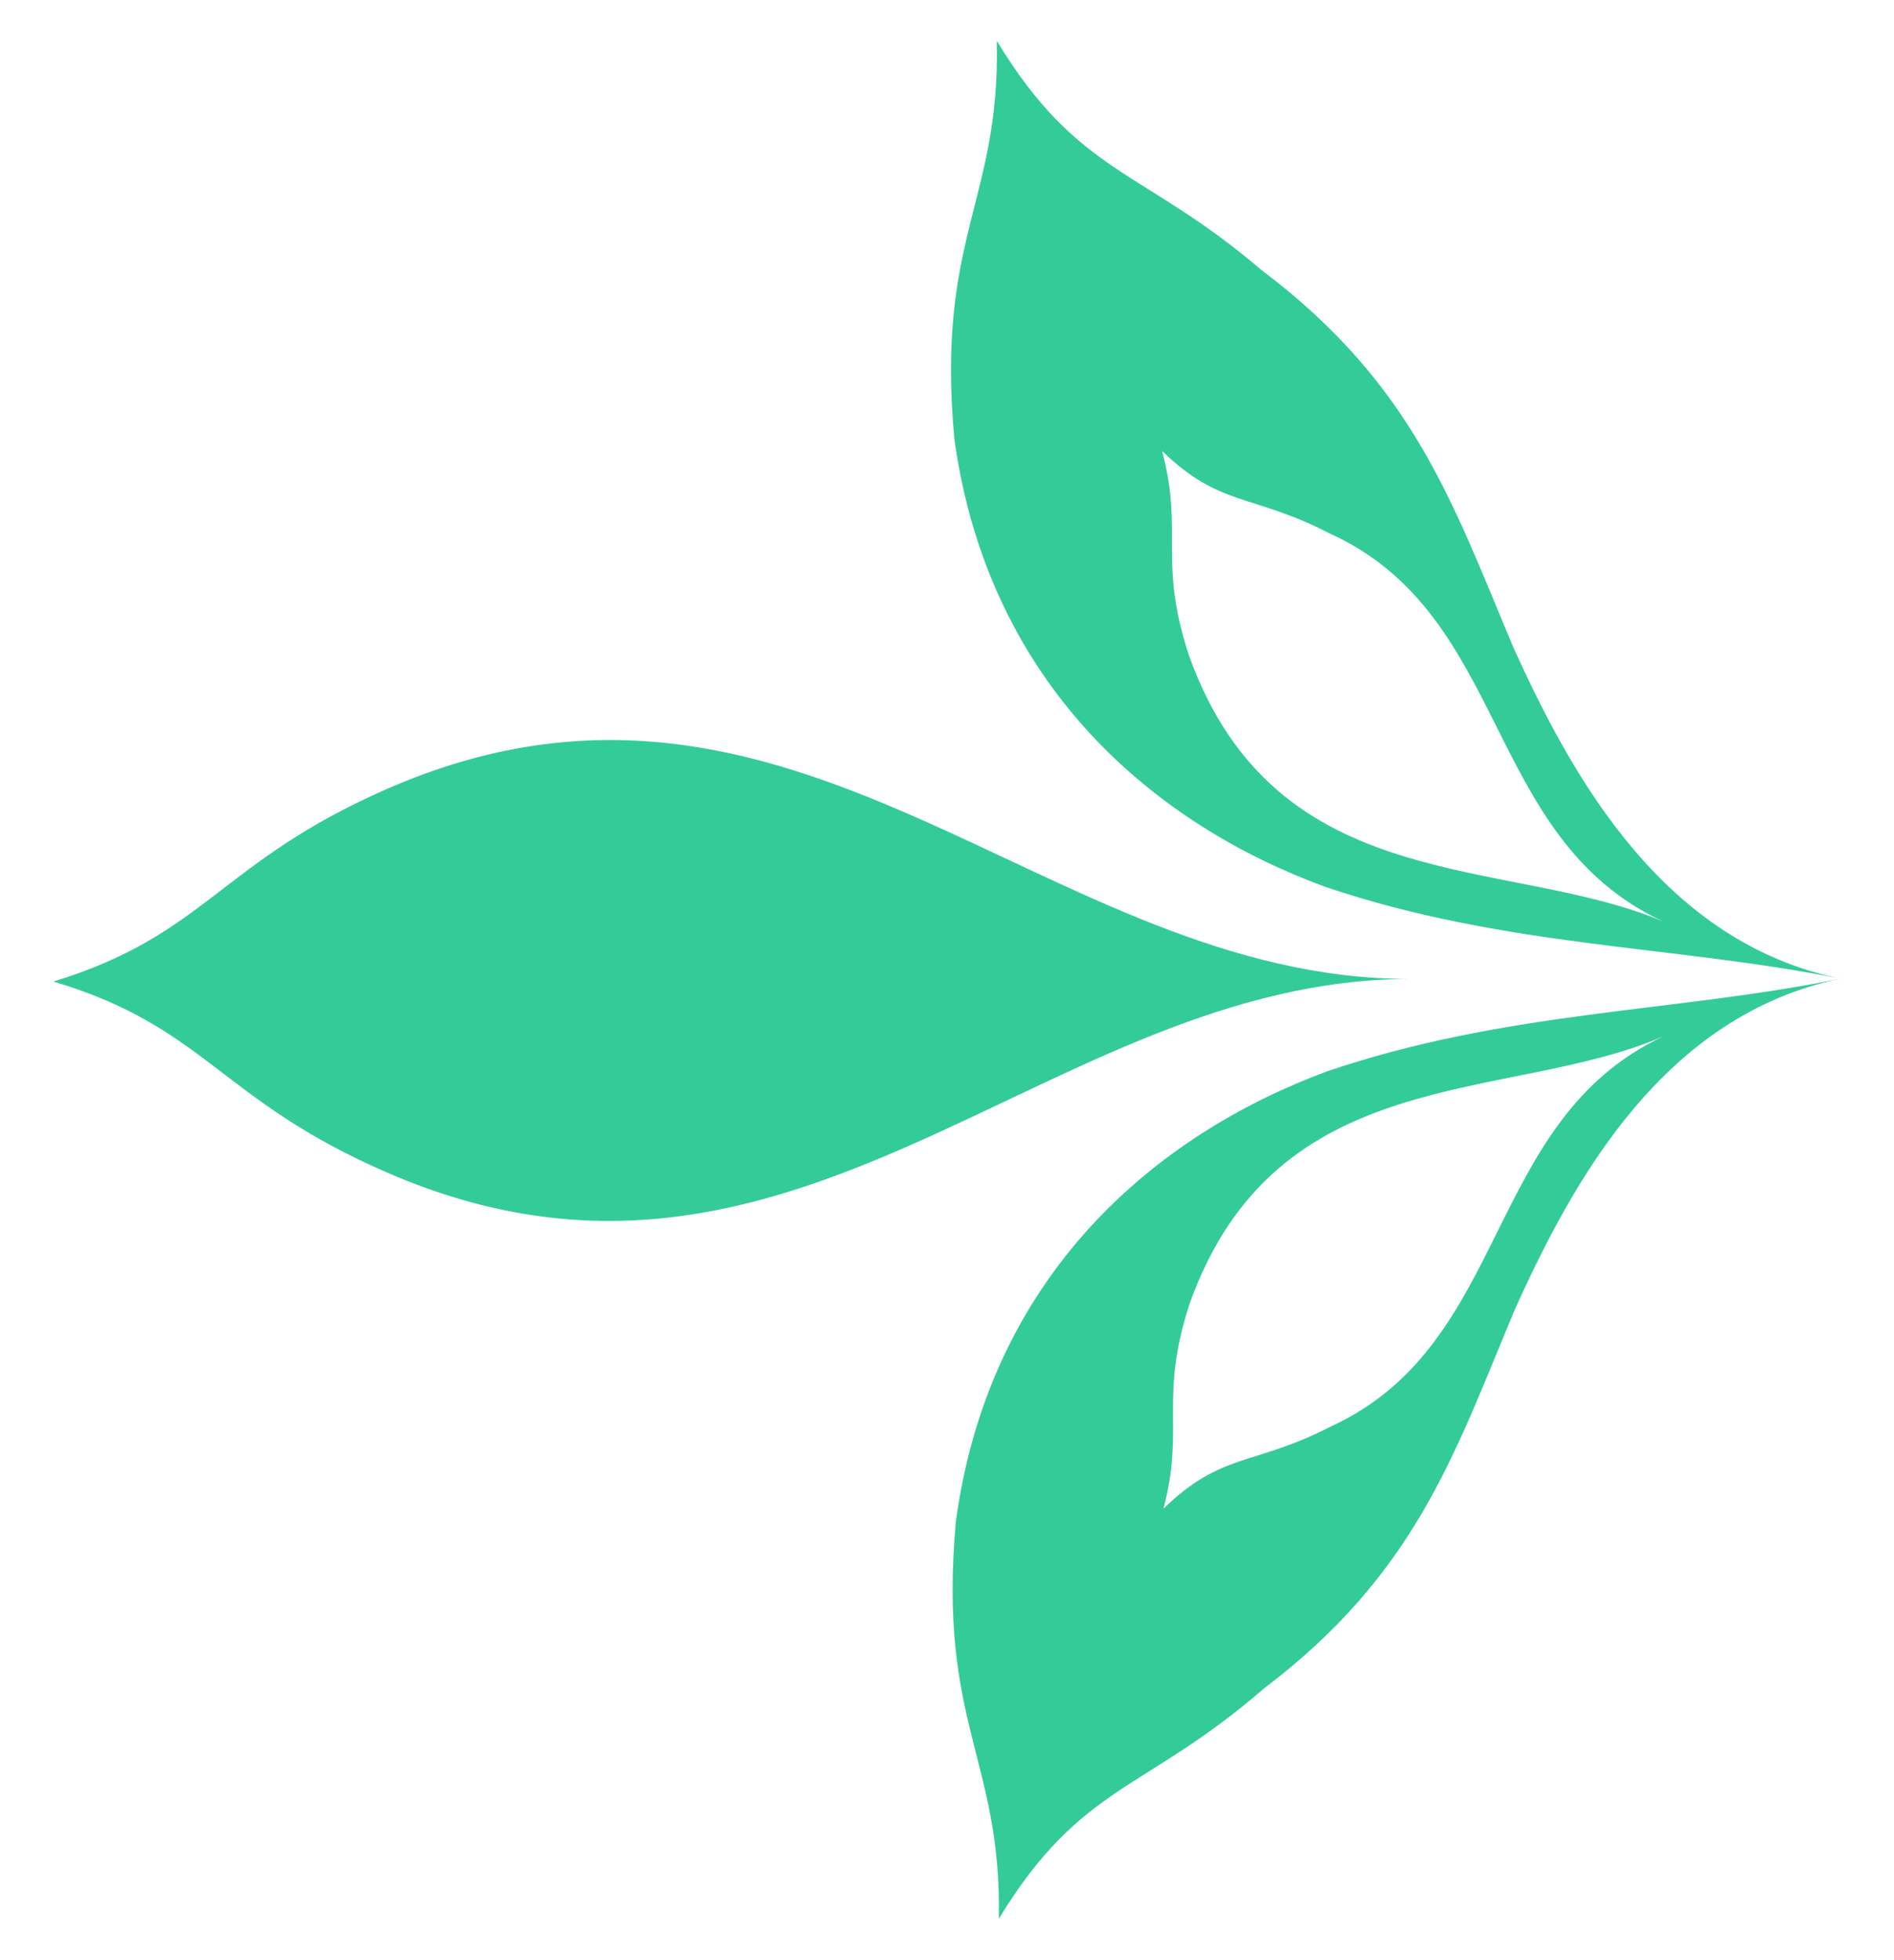
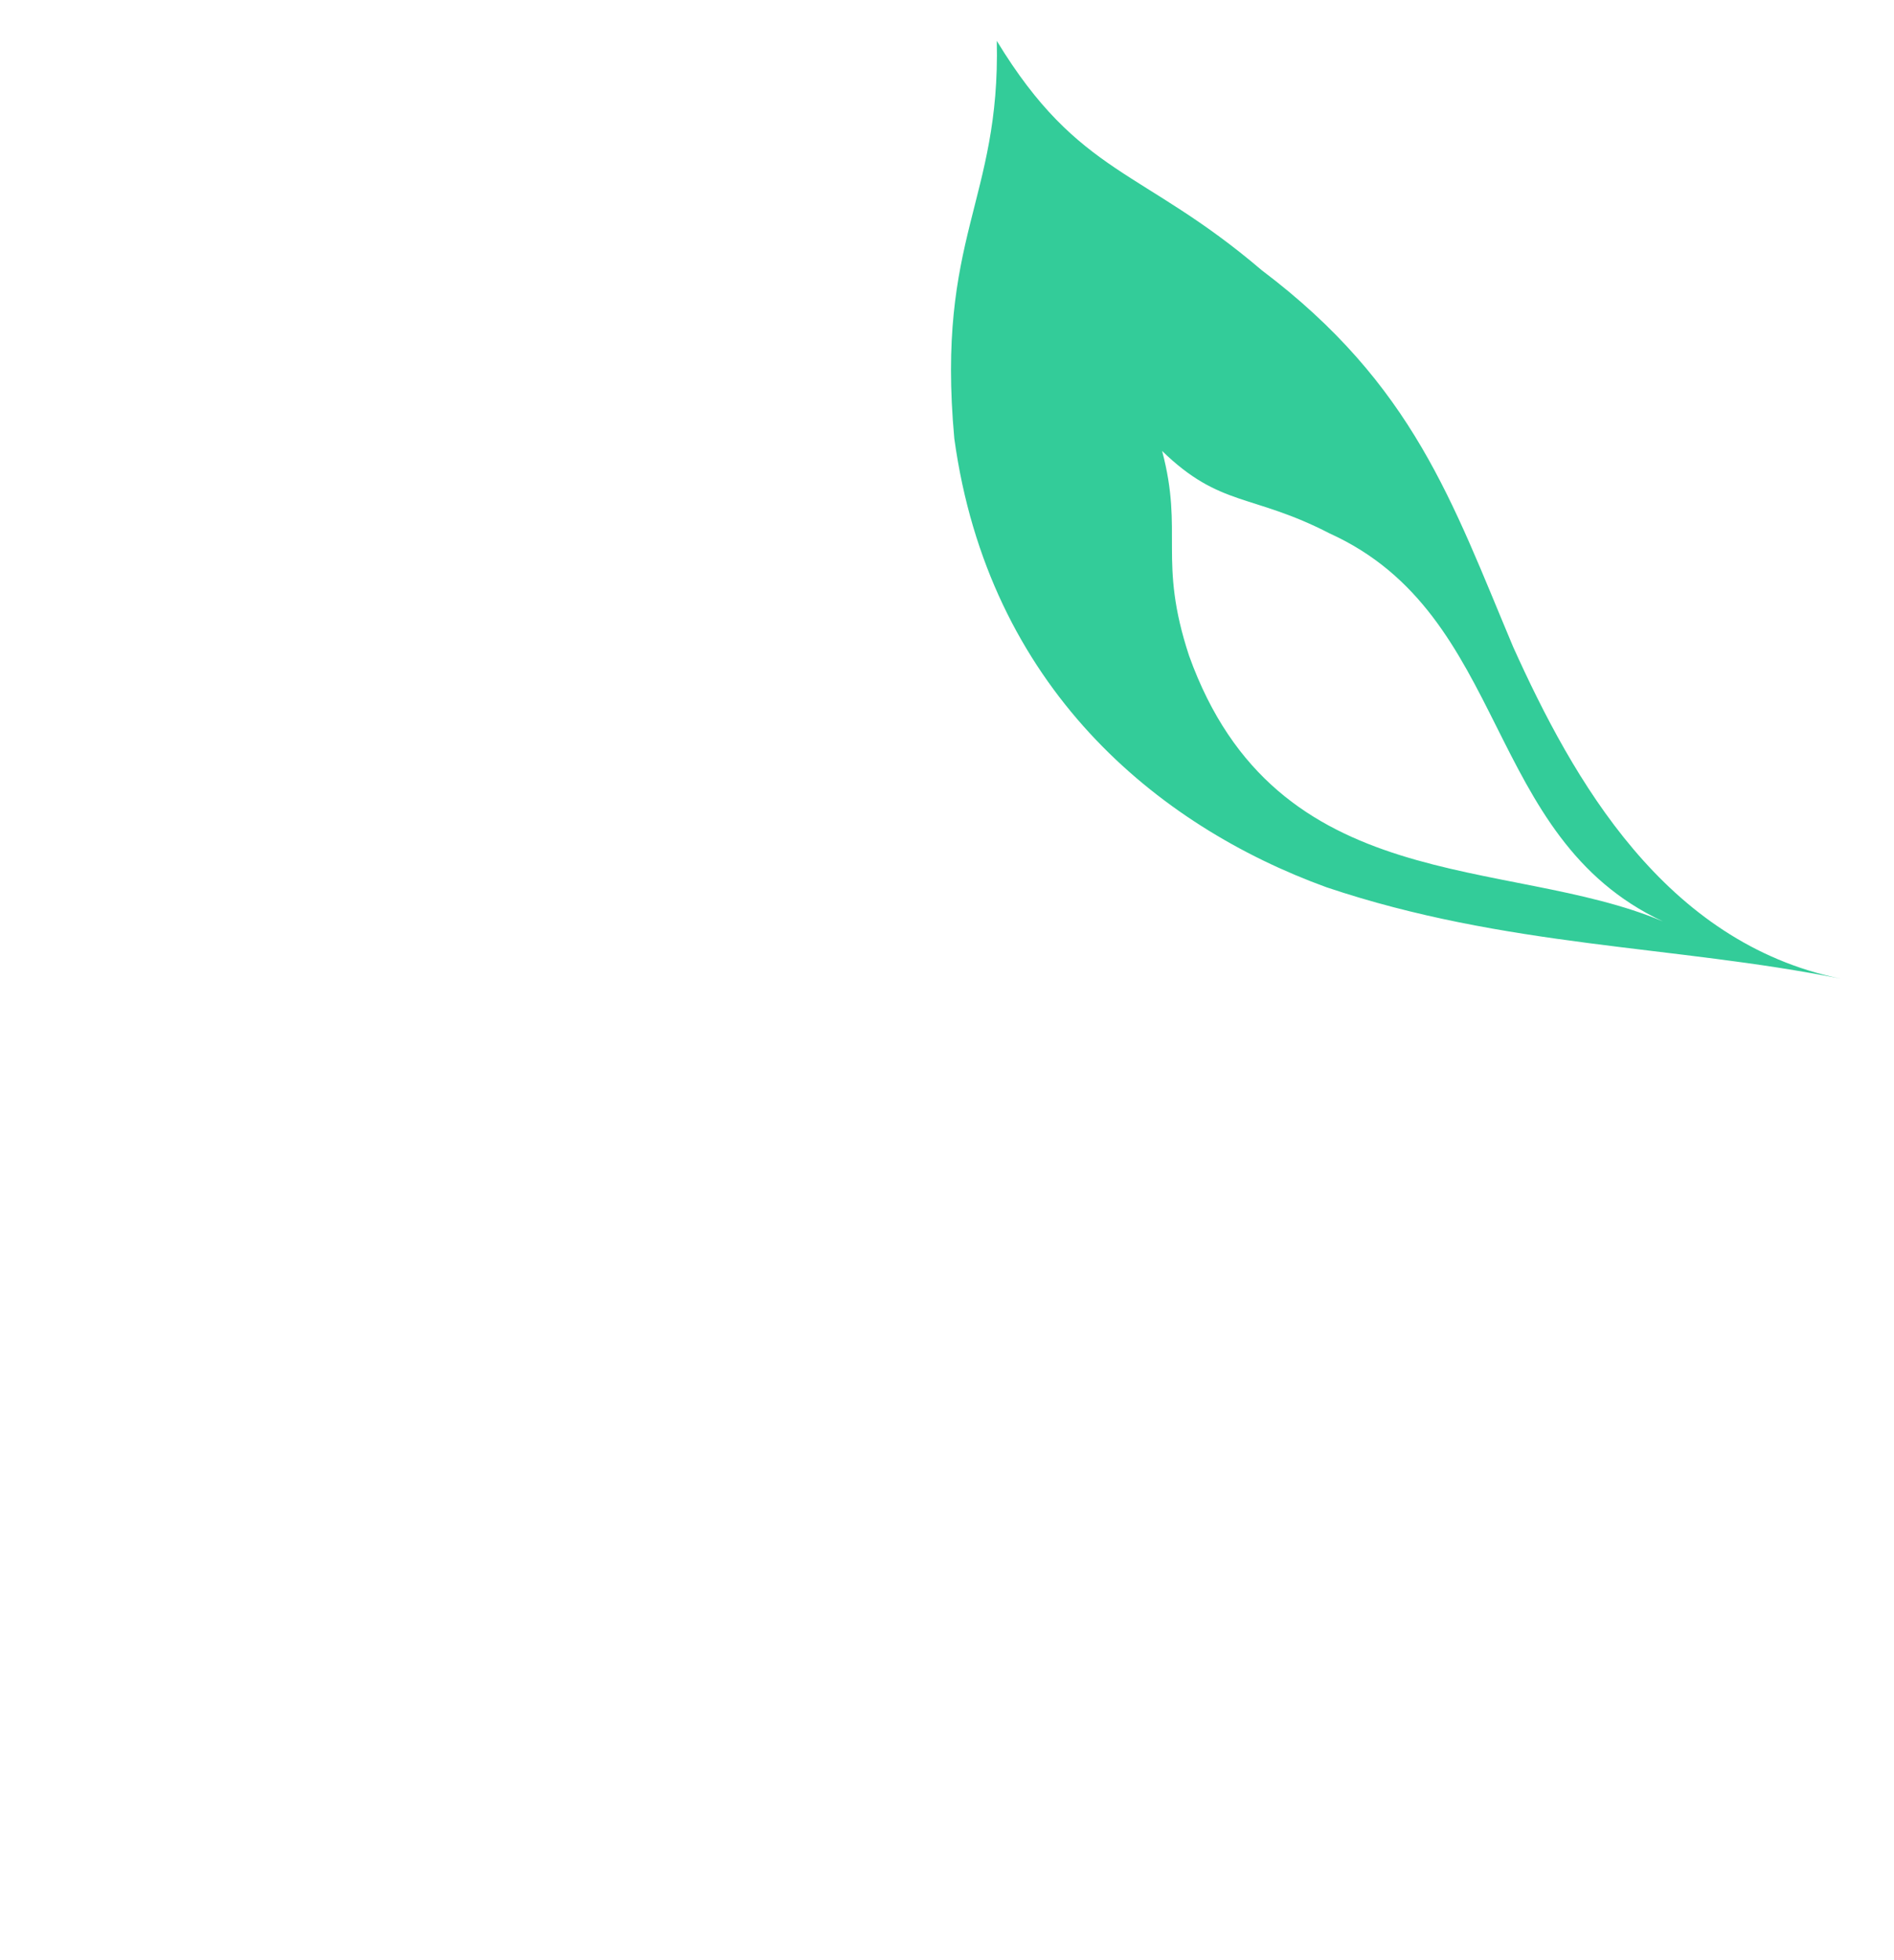
<svg xmlns="http://www.w3.org/2000/svg" version="1.1" id="Layer_1" x="0px" y="0px" width="14px" height="14.479px" viewBox="0 0 14 14.479" enable-background="new 0 0 14 14.479" xml:space="preserve">
  <g>
    <g>
      <path fill="#33CC99" d="M9.83,3.942C9.252,3.644,9.021,3.75,8.59,3.332c0.161,0.605-0.033,0.807,0.199,1.512    c0.646,1.802,2.346,1.475,3.503,1.964C10.96,6.186,11.164,4.548,9.83,3.942 M13.605,7.231c-1.231-0.247-2.472-0.229-3.799-0.675    c-1.259-0.457-2.5-1.482-2.752-3.316C6.918,1.75,7.395,1.485,7.368,0.302c0.61,1.002,1.073,0.939,1.959,1.695    c1.121,0.846,1.407,1.711,1.858,2.783C11.628,5.761,12.303,6.964,13.605,7.231" />
-       <path fill="#33CC99" d="M8.793,9.633C8.564,10.341,8.76,10.539,8.6,11.147c0.434-0.421,0.662-0.312,1.239-0.608    c1.332-0.613,1.125-2.255,2.454-2.881C11.137,8.156,9.438,7.831,8.793,9.633 M13.605,7.231c-1.304,0.271-1.973,1.476-2.414,2.459    c-0.446,1.068-0.73,1.939-1.85,2.787c-0.884,0.766-1.348,0.699-1.958,1.7c0.023-1.178-0.451-1.44-0.318-2.931    C7.312,9.41,8.552,8.38,9.809,7.916C11.133,7.466,12.375,7.481,13.605,7.231" />
-       <path fill="#33CC99" d="M2.856,5.831c3.025-1.326,4.875,1.405,7.565,1.402c-2.69,0.004-4.53,2.748-7.561,1.43    C1.621,8.126,1.526,7.591,0.395,7.252C1.524,6.907,1.618,6.374,2.856,5.831" />
    </g>
  </g>
</svg>